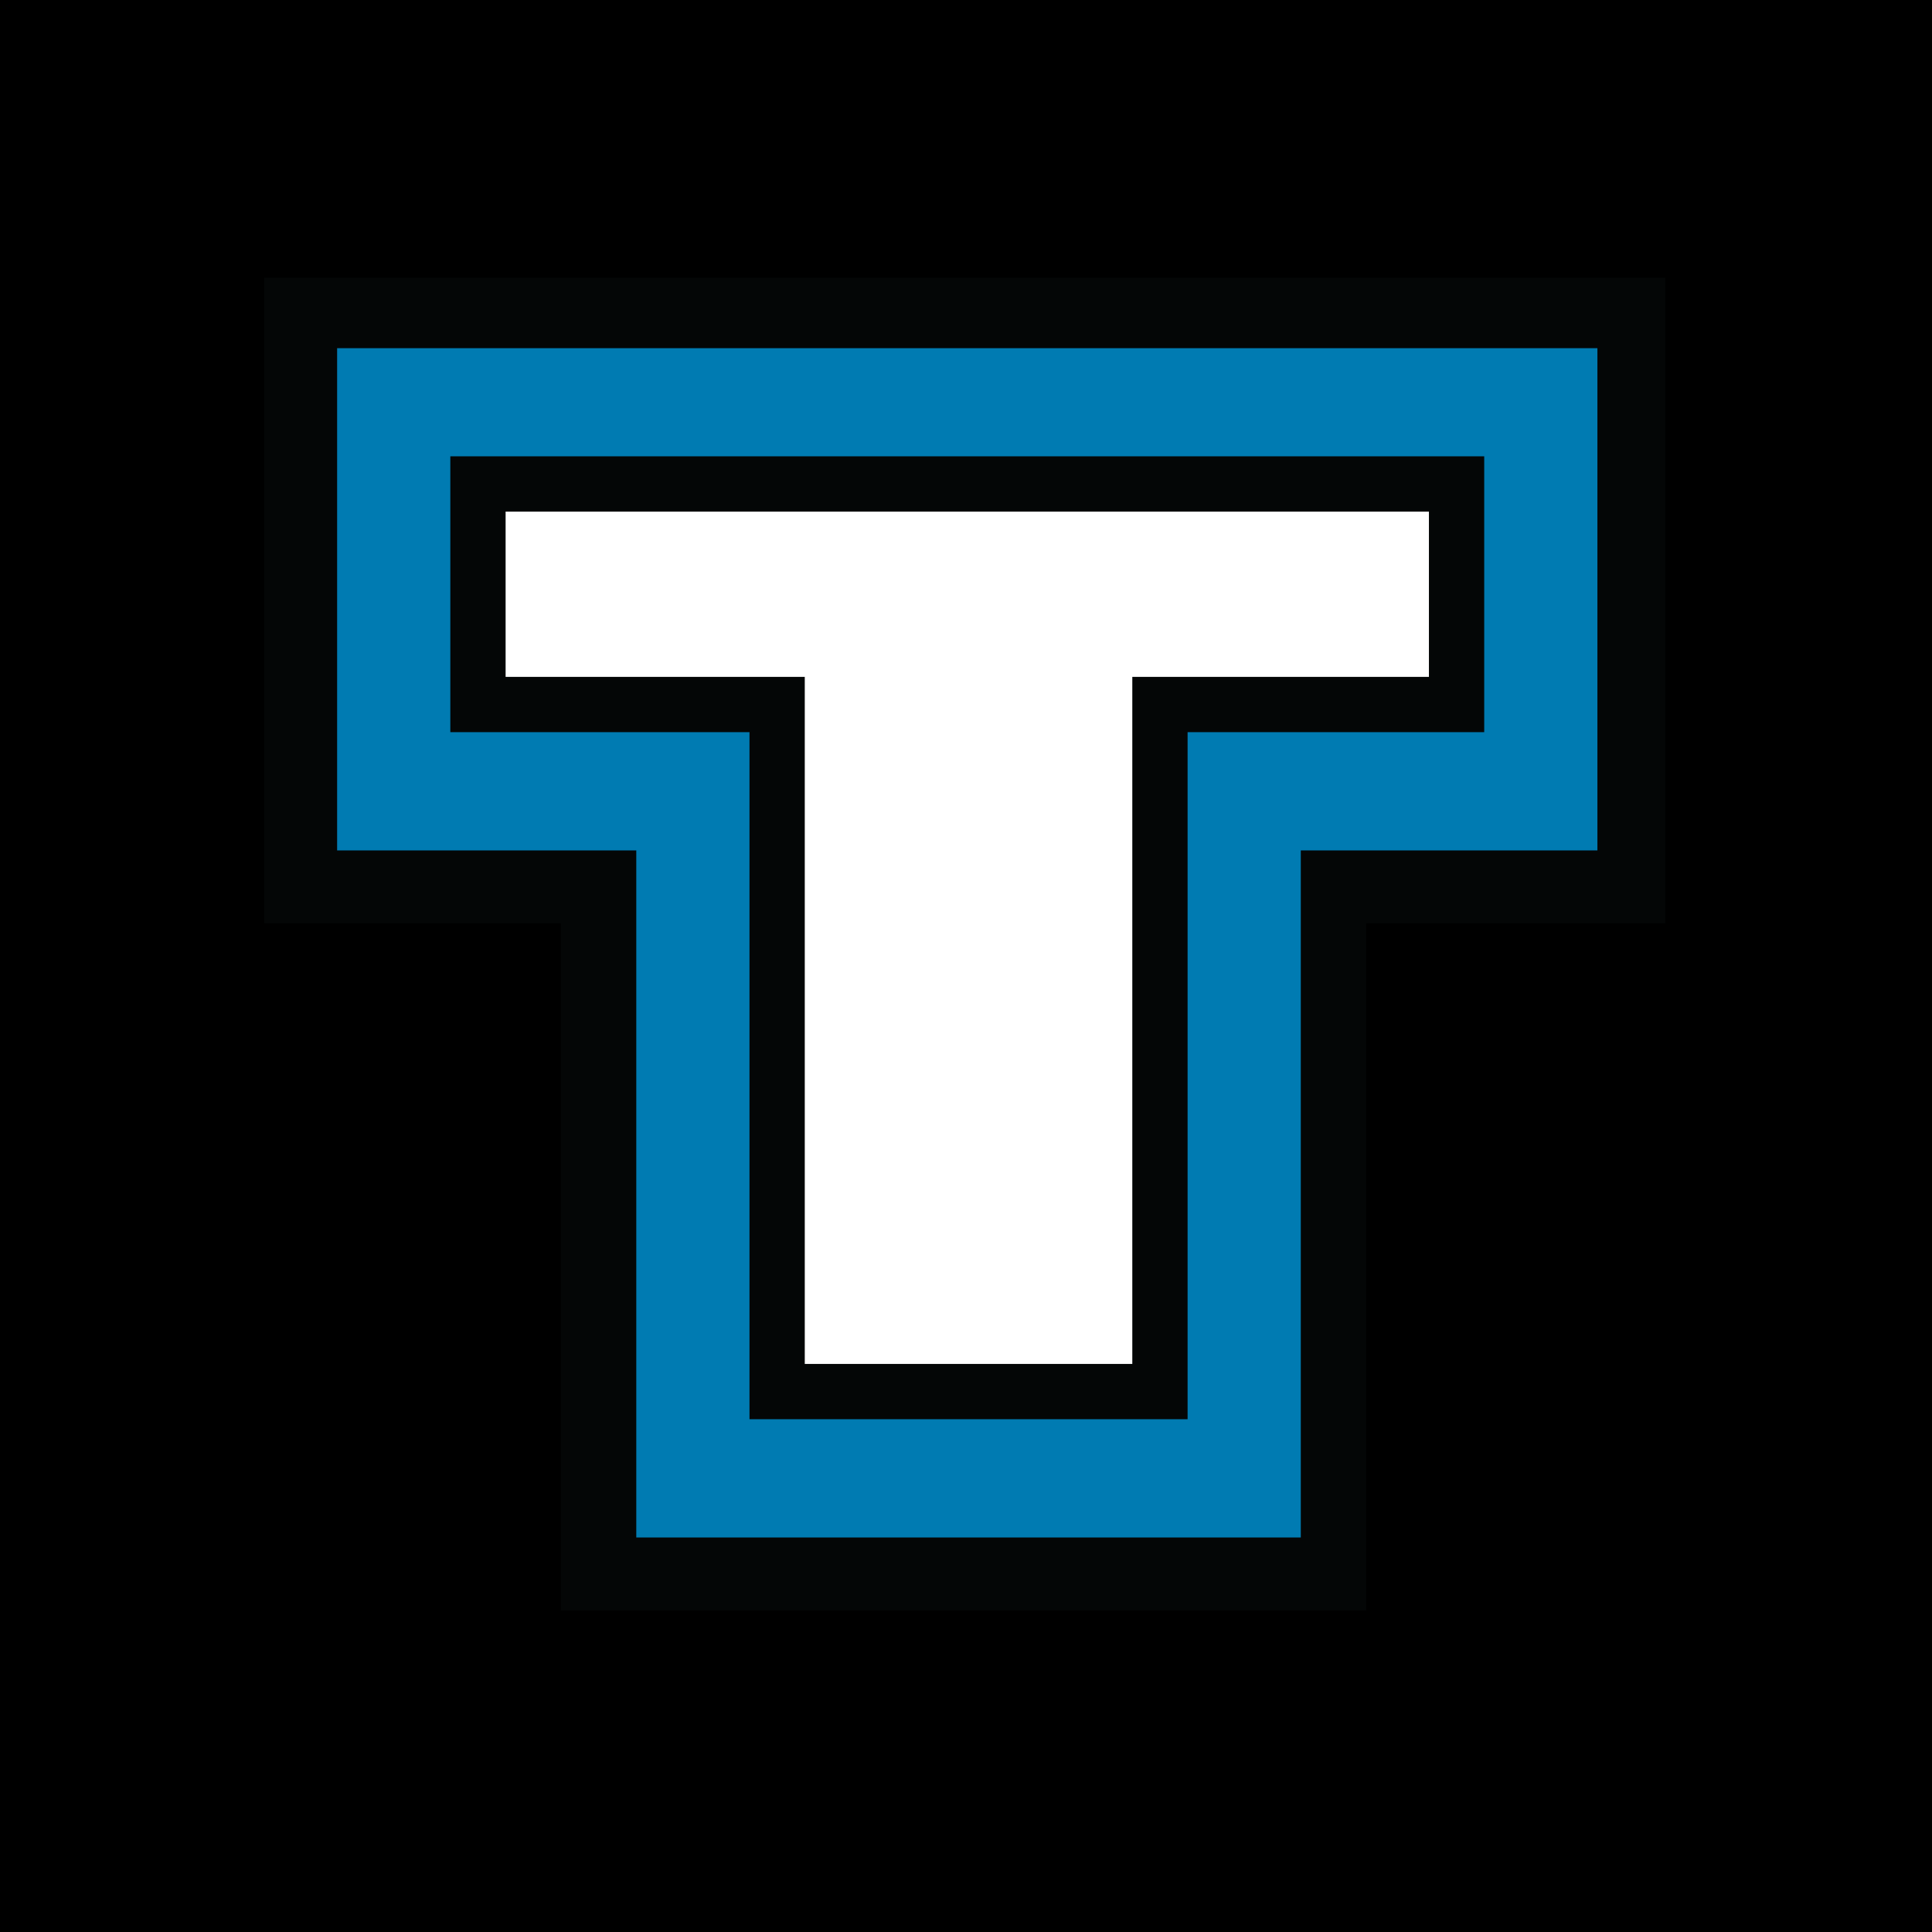
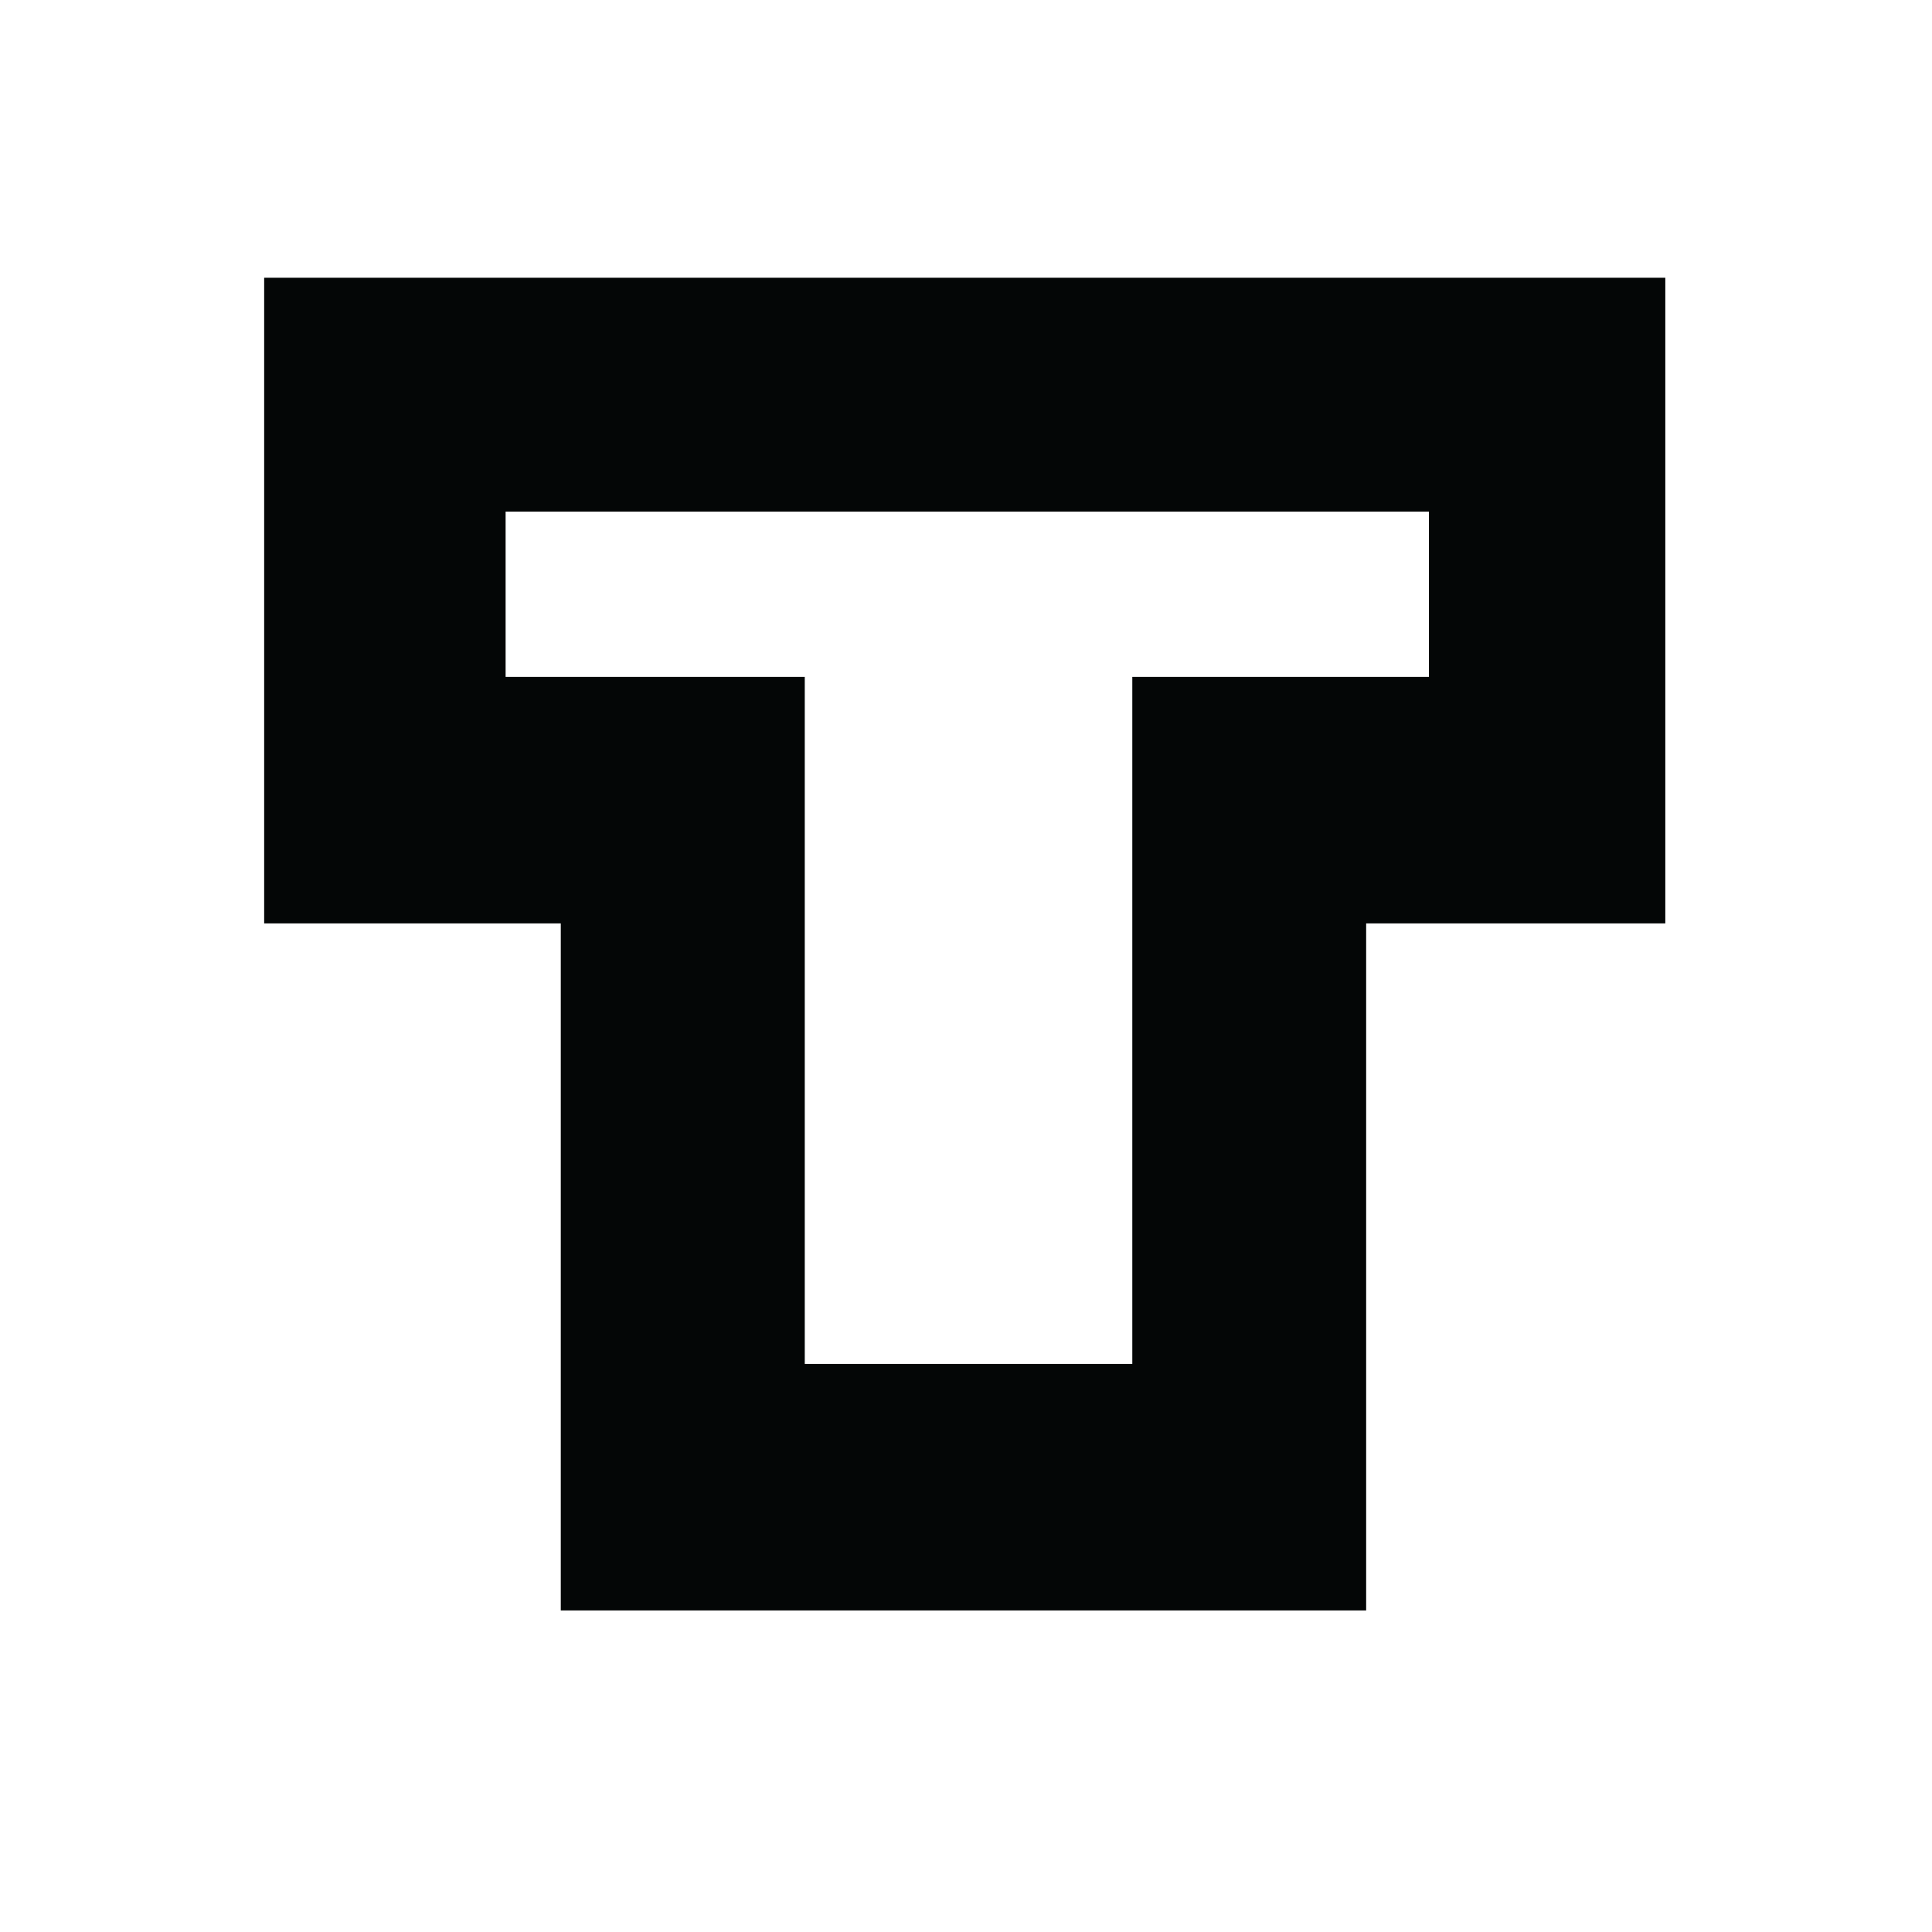
<svg xmlns="http://www.w3.org/2000/svg" version="1.0" id="Layer_1" x="0px" y="0px" width="192.756px" height="192.756px" viewBox="0 0 192.756 192.756" enable-background="new 0 0 192.756 192.756" xml:space="preserve">
  <g>
-     <polygon fill-rule="evenodd" clip-rule="evenodd" points="0,0 192.756,0 192.756,192.756 0,192.756 0,0  " />
    <polygon fill-rule="evenodd" clip-rule="evenodd" fill="#040606" stroke="#040606" stroke-width="42.157" stroke-miterlimit="2.613" points="   77.028,71.049 47.434,71.049 47.434,48.79 145.069,48.79 145.069,71.049 115.223,71.049 115.223,139.596 77.028,139.596    77.028,71.049  " />
-     <polygon fill-rule="evenodd" clip-rule="evenodd" fill="#007BB2" stroke="#007BB2" stroke-width="28.104" stroke-miterlimit="2.613" points="   77.534,70.796 47.687,70.796 47.687,48.79 145.322,48.79 145.322,70.796 115.728,70.796 115.728,139.344 77.534,139.344    77.534,70.796  " />
    <polygon fill-rule="evenodd" clip-rule="evenodd" fill="#FFFFFF" stroke="#040606" stroke-width="5.515" stroke-miterlimit="2.613" points="   77.534,70.29 47.687,70.29 47.687,48.285 145.322,48.285 145.322,70.29 115.728,70.29 115.728,138.838 77.534,138.838    77.534,70.29  " />
  </g>
</svg>